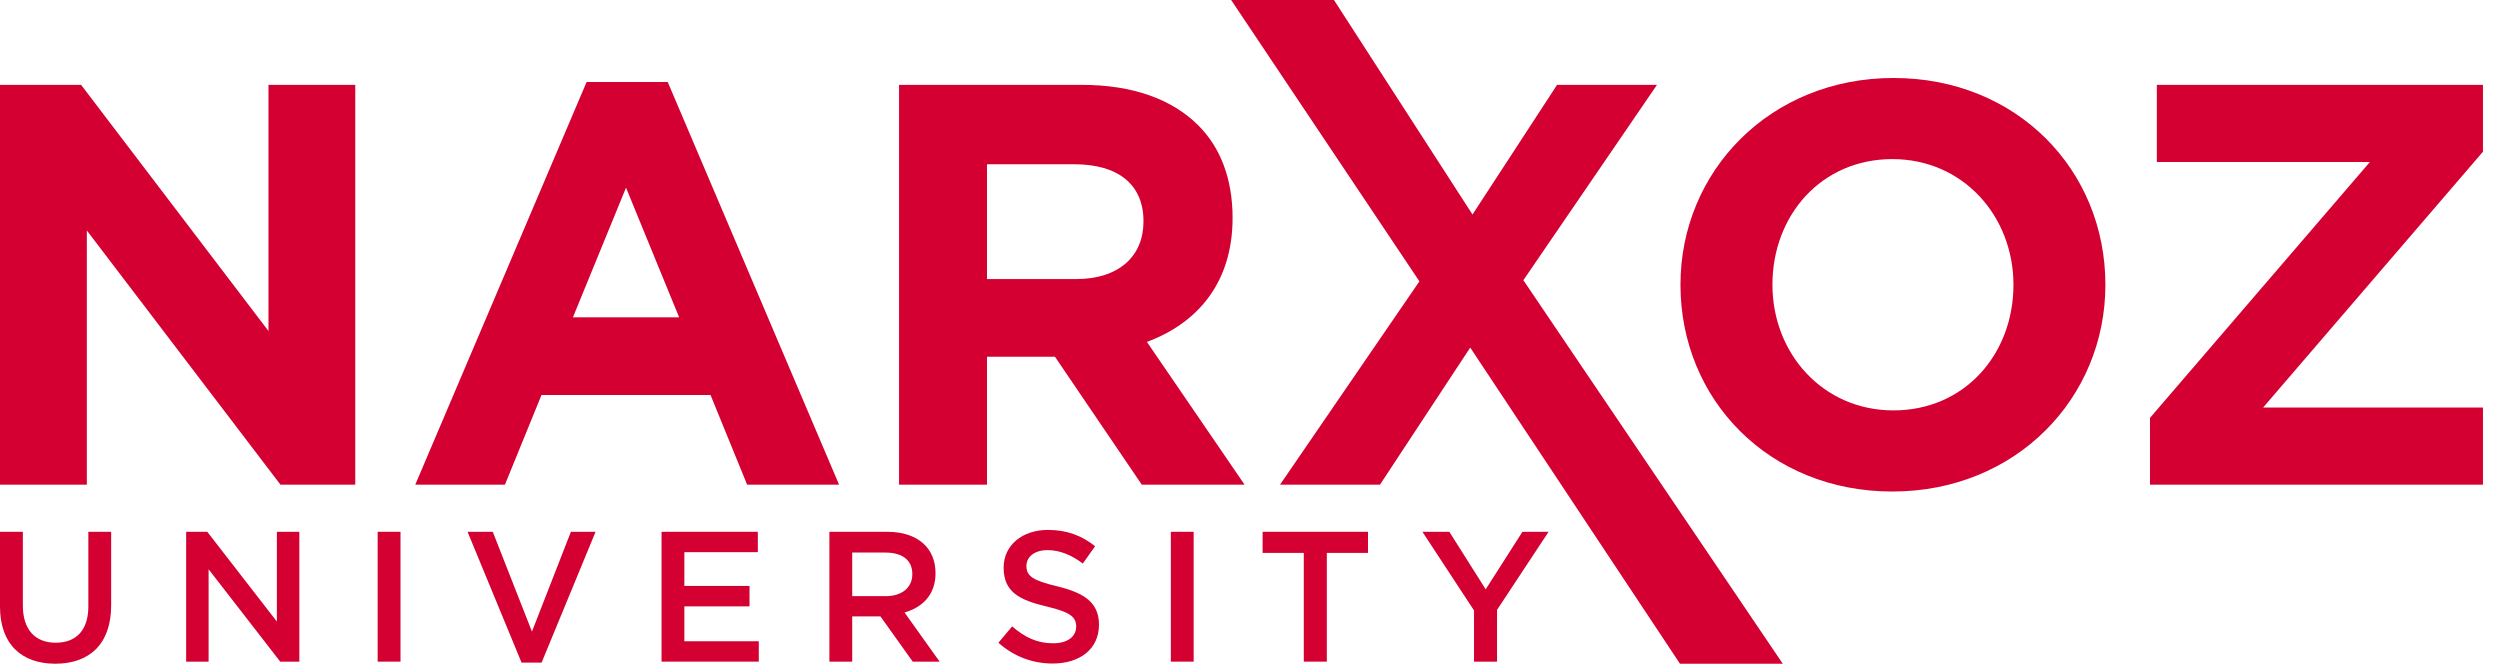
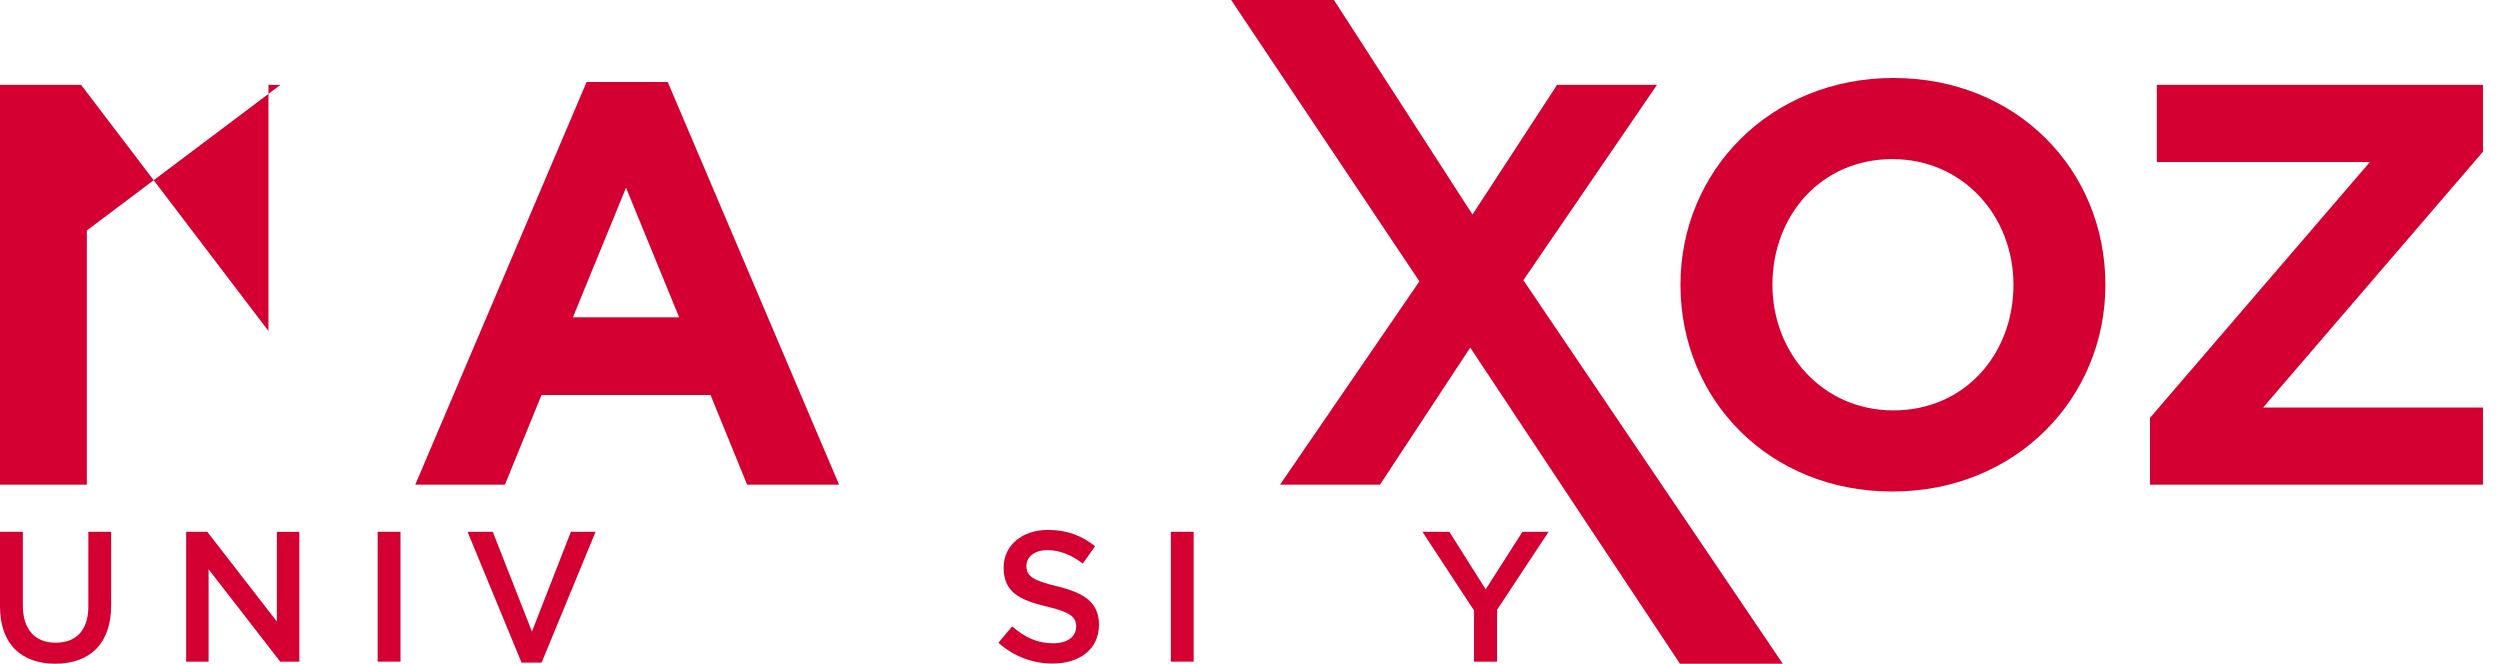
<svg xmlns="http://www.w3.org/2000/svg" width="113" height="30" viewBox="0 0 113 30" fill="none">
-   <path d="M0 3.836H3.666L12.135 14.962V3.836H16.058V21.907H12.677L3.925 10.418V21.907H0V3.836Z" fill="#D50032" />
+   <path d="M0 3.836H3.666L12.135 14.962V3.836H16.058H12.677L3.925 10.418V21.907H0V3.836Z" fill="#D50032" />
  <path d="M26.515 3.706H30.181L37.926 21.907H33.77L32.116 17.854H24.476L22.823 21.907H18.77L26.515 3.706ZM30.697 14.343L28.296 8.483L25.896 14.343H30.697Z" fill="#D50032" />
-   <path d="M40.637 3.836H48.897C51.196 3.836 52.976 4.482 54.164 5.668C55.172 6.676 55.713 8.096 55.713 9.85C55.713 12.768 54.139 14.602 51.84 15.454L56.255 21.907H51.609L47.684 16.125H44.612V21.907H40.637V3.836ZM48.639 12.614C50.576 12.614 51.686 11.581 51.686 10.006C51.686 8.302 50.498 7.425 48.563 7.425H44.612V12.614H48.639Z" fill="#D50032" />
  <path d="M64.157 12.717L55.648 0H60.295L66.557 9.696L70.379 3.836H74.895L68.856 12.665L80.581 30H75.934L66.454 15.711L62.375 21.907H57.857L64.157 12.717Z" fill="#D50032" />
  <path d="M75.957 12.871C75.957 7.734 80.01 3.525 85.587 3.525C91.163 3.525 95.164 7.682 95.164 12.871C95.164 18.009 91.111 22.217 85.534 22.217C79.958 22.217 75.957 18.06 75.957 12.871ZM91.008 12.871C91.008 9.774 88.736 7.191 85.534 7.191C82.333 7.191 80.114 9.722 80.114 12.871C80.114 15.969 82.385 18.55 85.587 18.55C88.788 18.55 91.008 16.022 91.008 12.871Z" fill="#D50032" />
  <path d="M97.18 18.887L107.119 7.322H97.489V3.836H112.23V6.857L102.291 18.422H112.23V21.907H97.18V18.887Z" fill="#D50032" />
  <path d="M0 27.416V24.037H1.033V27.374C1.033 28.464 1.594 29.051 2.516 29.051C3.432 29.051 3.993 28.498 3.993 27.416V24.037H5.024V27.365C5.024 29.118 4.034 30 2.5 30C0.974 30 0 29.118 0 27.416Z" fill="#D40031" />
  <path d="M8.414 24.037H9.369L12.515 28.095V24.037H13.53V29.906H12.666L9.429 25.731V29.906H8.414V24.037Z" fill="#D40031" />
  <path d="M17.07 24.037H18.103V29.906H17.07V24.037Z" fill="#D40031" />
  <path d="M21.133 24.037H22.273L24.044 28.548L25.805 24.037H26.92L24.48 29.949H23.574L21.133 24.037Z" fill="#D40031" />
-   <path d="M29.902 24.037H34.254V24.958H30.933V26.484H33.878V27.408H30.933V28.985H34.297V29.906H29.902V24.037Z" fill="#D40031" />
-   <path d="M37.488 24.037H40.104C41.481 24.037 42.286 24.774 42.286 25.907C42.286 26.872 41.707 27.449 40.885 27.684L42.47 29.906H41.255L39.795 27.86H38.52V29.906H37.488V24.037ZM40.03 26.946C40.767 26.946 41.237 26.561 41.237 25.948C41.237 25.318 40.785 24.976 40.022 24.976H38.52V26.946H40.03Z" fill="#D40031" />
  <path d="M45.129 29.051L45.749 28.314C46.311 28.801 46.872 29.077 47.604 29.077C48.24 29.077 48.643 28.783 48.643 28.322C48.643 27.903 48.408 27.676 47.318 27.416C46.068 27.122 45.364 26.754 45.364 25.655C45.364 24.649 46.203 23.952 47.367 23.952C48.224 23.952 48.903 24.213 49.498 24.69L48.944 25.471C48.416 25.076 47.888 24.866 47.352 24.866C46.747 24.866 46.395 25.177 46.395 25.578C46.395 26.032 46.663 26.234 47.788 26.502C49.028 26.803 49.674 27.249 49.674 28.237C49.674 29.337 48.811 29.991 47.578 29.991C46.681 29.991 45.833 29.681 45.129 29.051Z" fill="#D40031" />
  <path d="M52.922 24.037H53.953V29.906H52.922V24.037Z" fill="#D40031" />
-   <path d="M58.931 24.991H57.07V24.037H61.834V24.991H59.972V29.906H58.931V24.991Z" fill="#D40031" />
  <path d="M66.625 27.592L64.293 24.037H65.51L67.153 26.637L68.814 24.037H69.996L67.666 27.566V29.906H66.625V27.592Z" fill="#D40031" />
</svg>